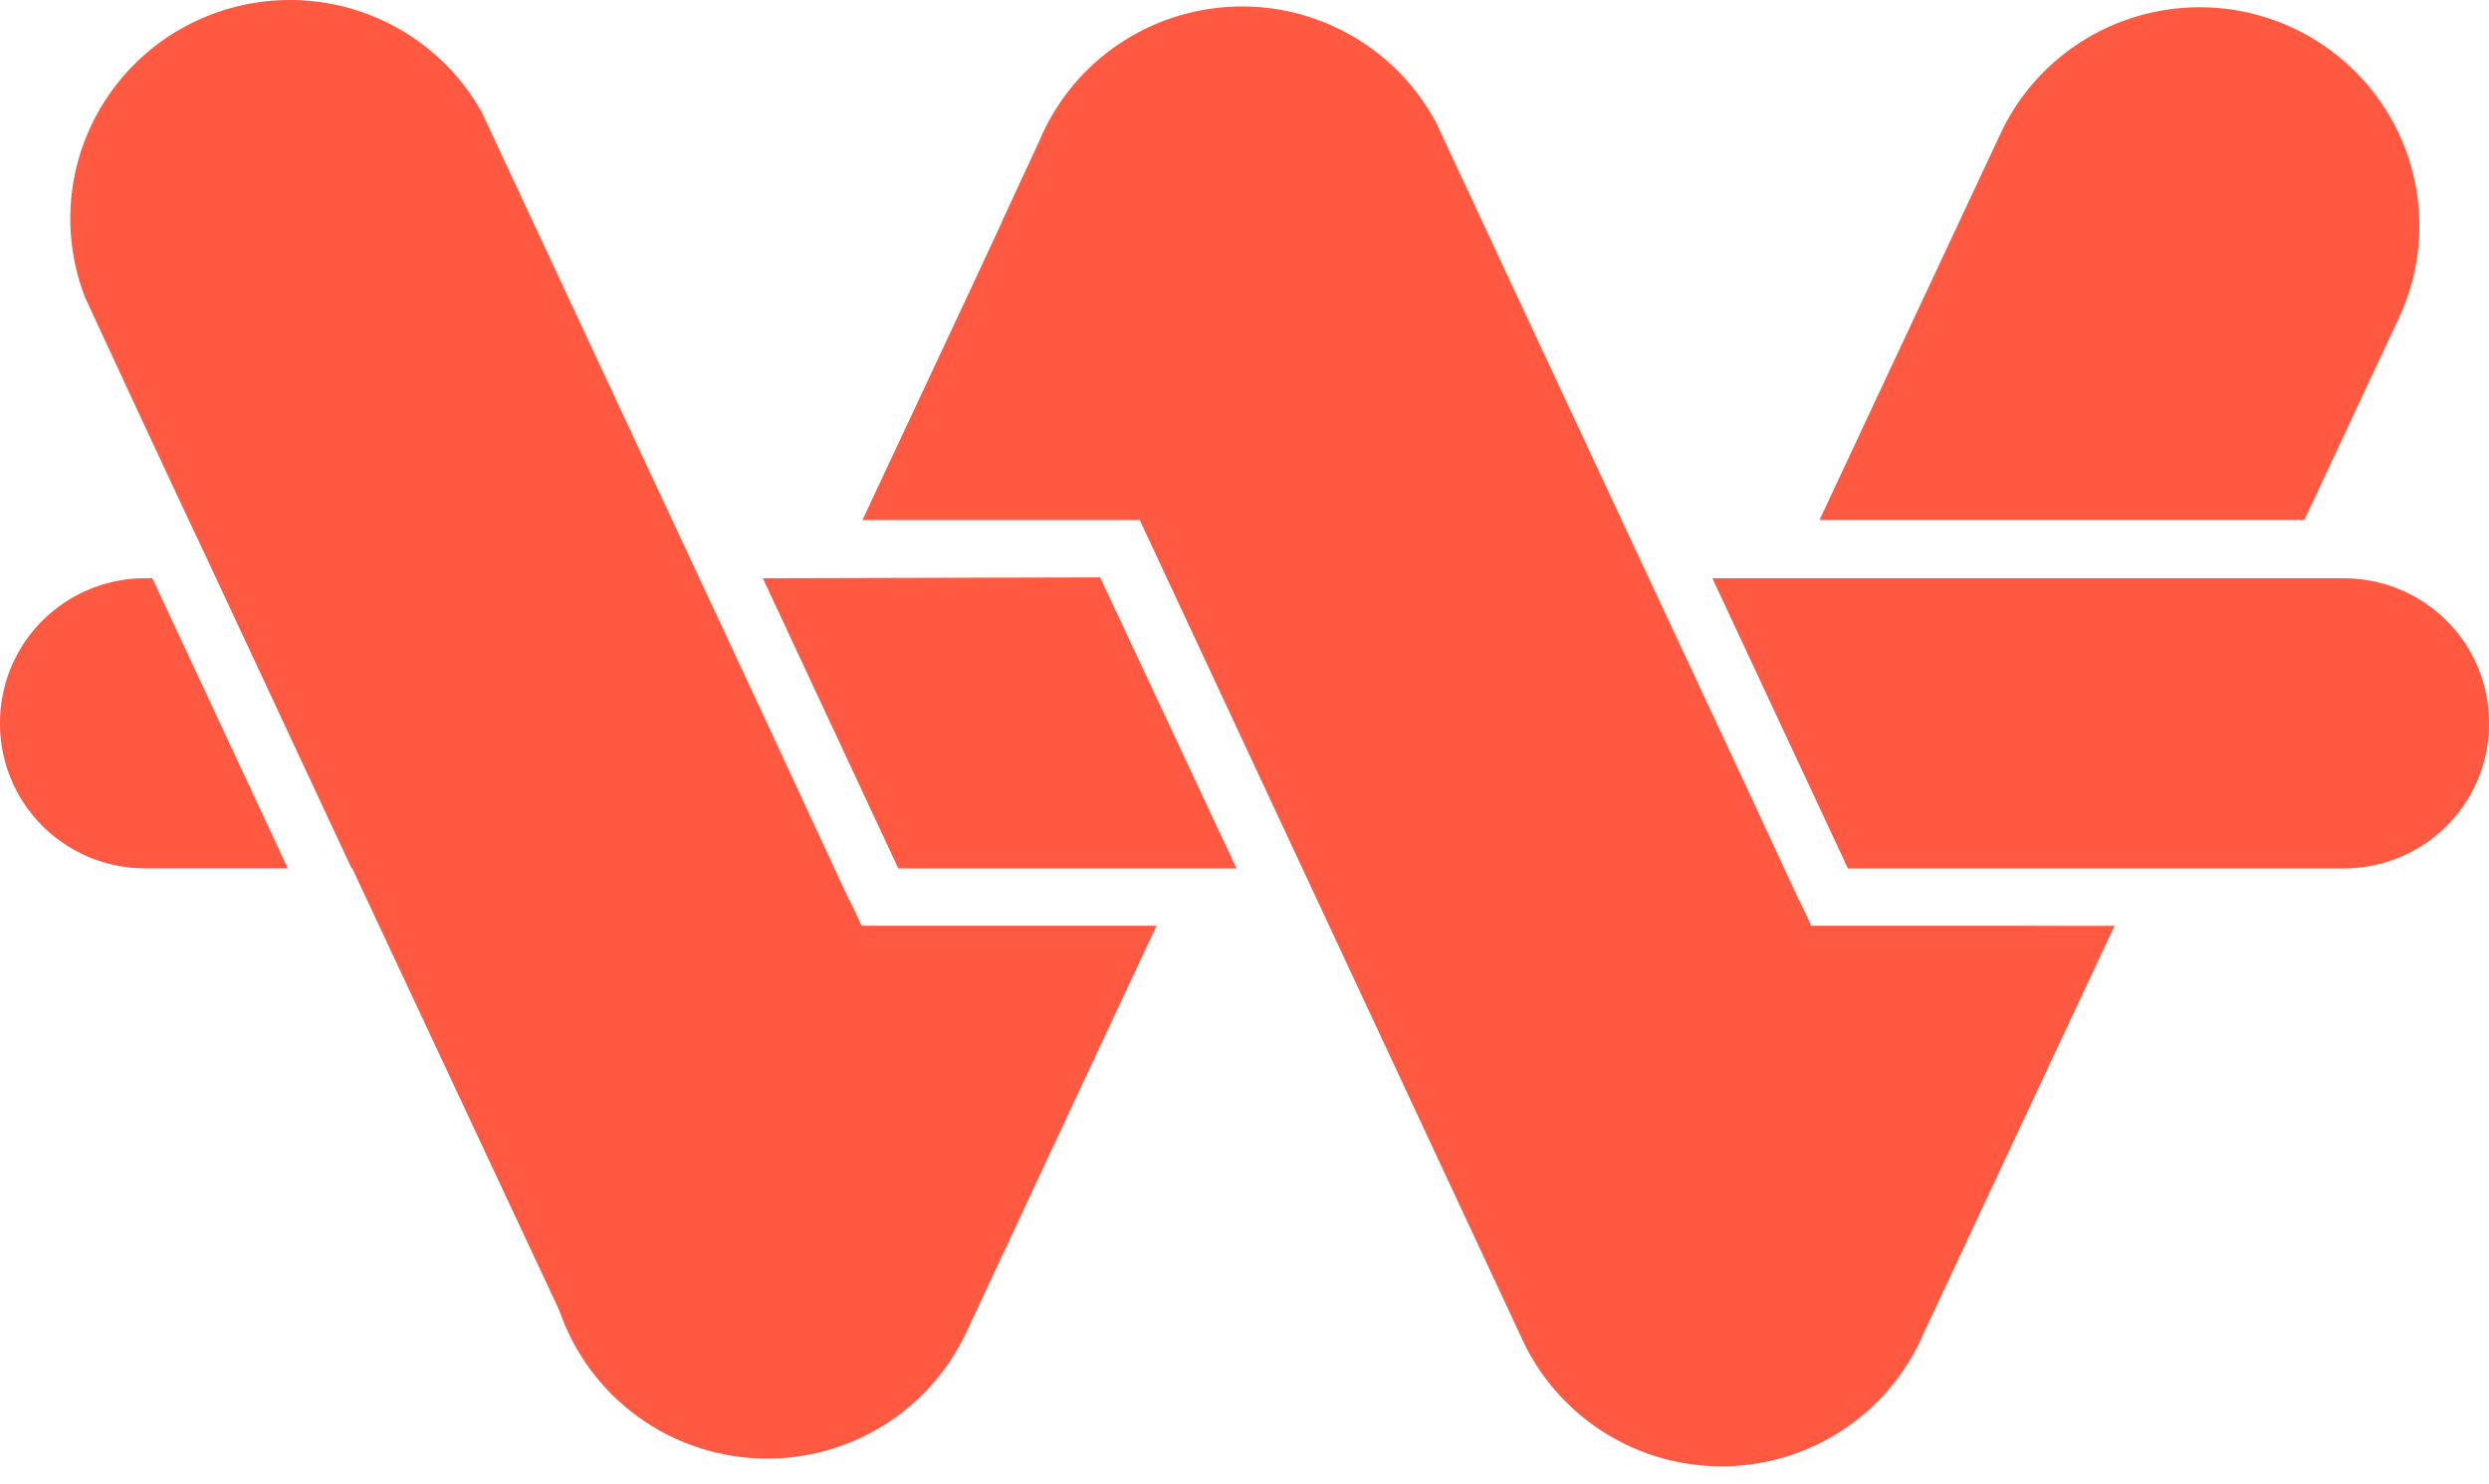
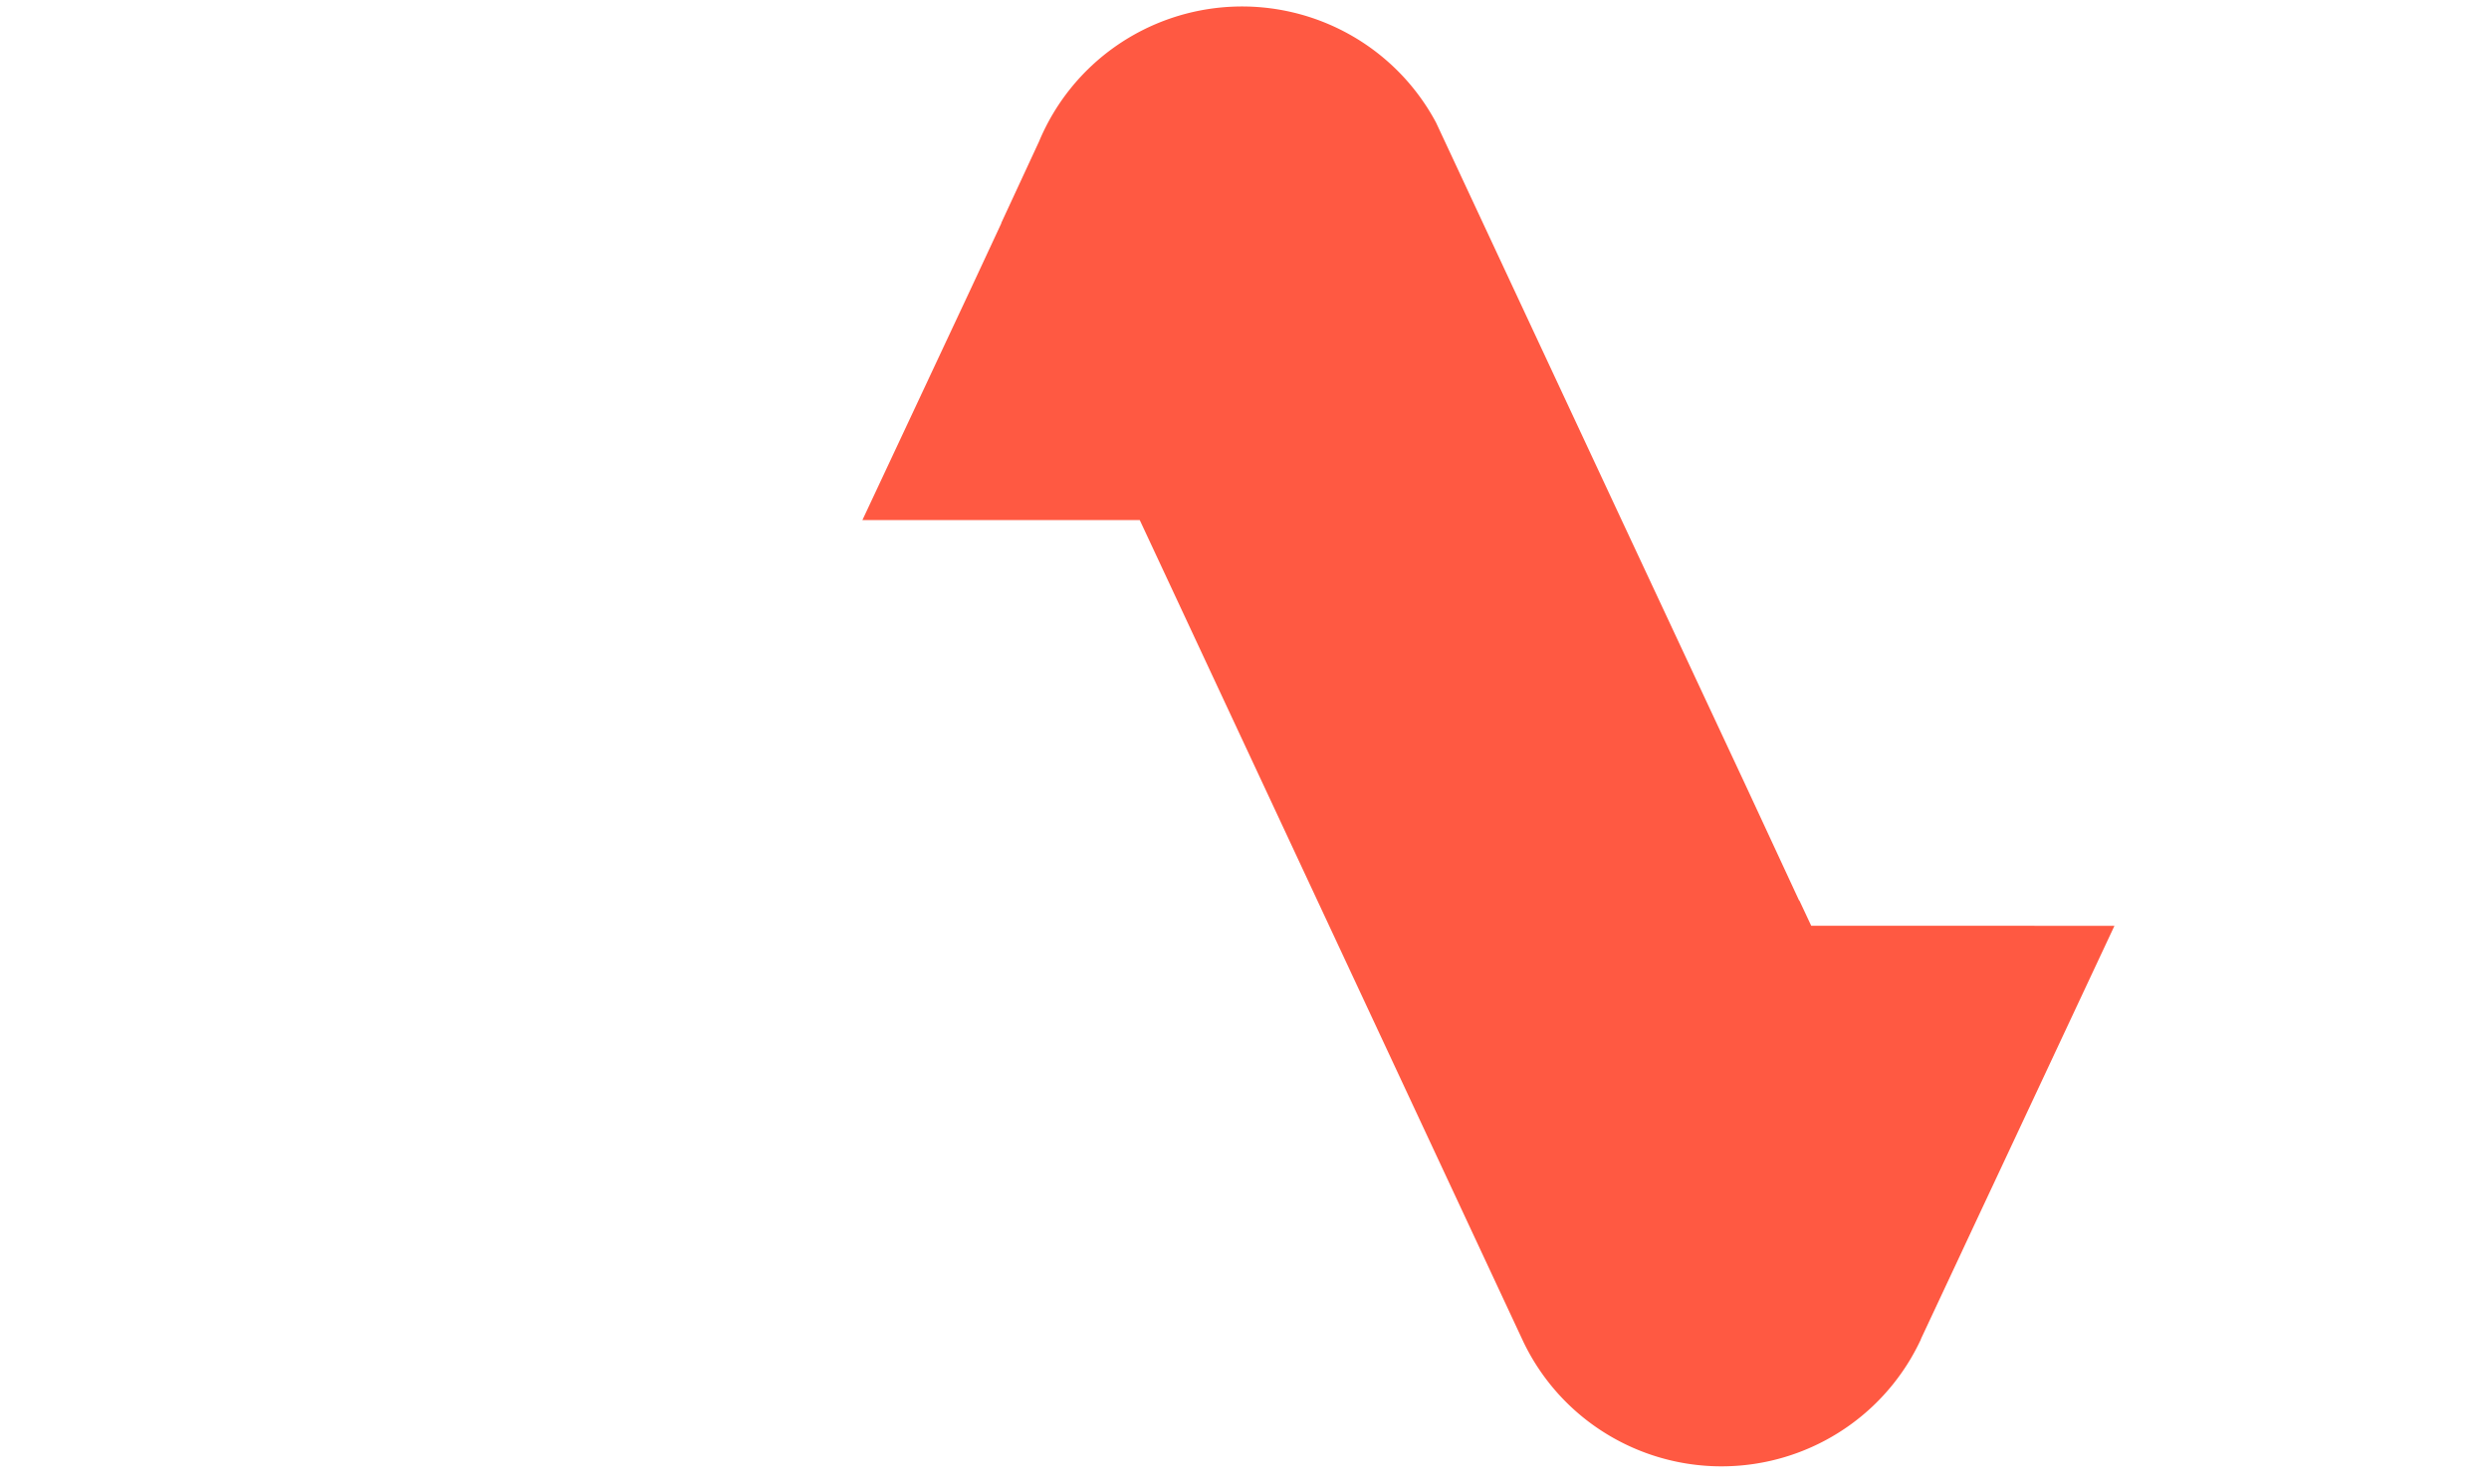
<svg xmlns="http://www.w3.org/2000/svg" width="114" height="68" fill="none">
-   <path d="M98.062 39.787h9.287a6.665 6.665 0 004.703-1.94A6.608 6.608 0 00114 33.165v-.052a6.609 6.609 0 00-1.942-4.674 6.666 6.666 0 00-4.689-1.945h-28.94l6.208 13.295 13.425-.002zM6.63 26.492a6.663 6.663 0 00-4.69 1.945A6.605 6.605 0 000 33.11v.052c0 1.756.7 3.44 1.948 4.682a6.665 6.665 0 004.702 1.94h6.532L6.975 26.492H6.63zm103.207-11.85a9.97 9.97 0 00.376-7.69 10.013 10.013 0 00-2.037-3.36 10.094 10.094 0 00-14.264-.593A10.019 10.019 0 0091.6 6.177l-8.264 17.646h22.203l4.298-9.182zM42.368 42.413h-2.905l-.543-1.16h-.022l-.68-1.466-3.083-6.646-3.126-6.697-1.225-2.624-8.717-18.673A10.049 10.049 0 0016.38.488a10.098 10.098 0 00-7.352.45 10.034 10.034 0 00-5.084 5.345 9.975 9.975 0 00-.04 7.362l2.286 4.929 1.338 2.867L8.64 23.82l.567 1.196.663 1.418.022.048L16.1 39.775h.03l.685 1.465.544 1.16 8.248 17.615c.093.269.2.536.313.797l.2.429a10.028 10.028 0 003.756 4.103 10.089 10.089 0 0010.714-.117 10.027 10.027 0 003.664-4.185l1.929-4.118.034-.072 1.442-3.098 5.31-11.341h-10.6z" fill="#FF5942" />
-   <path d="M34.938 26.492l6.205 13.295h15.49l-6.248-13.335-15.447.04z" fill="#FF5942" />
  <path d="M85.861 42.413h-2.905l-.543-1.16H82.4l-.68-1.466-1.779-3.834-4.445-9.51-1.226-2.623-8.497-18.204a10.039 10.039 0 00-3.91-4.008 10.098 10.098 0 00-10.764.512 10.027 10.027 0 00-3.508 4.36l-1.732 3.737v.02l-.801 1.72-.65 1.395L39.5 23.826h12.702l1.225 2.624 7.453 15.969 8.907 19.085a10.024 10.024 0 003.519 4.016 10.083 10.083 0 0010.307.464c1.6-.857 2.937-2.13 3.868-3.682l.022-.036a10.681 10.681 0 00.45-.846l.023-.041v-.022l1.888-4.032.03-.066.783-1.673.673-1.435 5.495-11.734-10.984-.004z" fill="#FF5942" />
</svg>